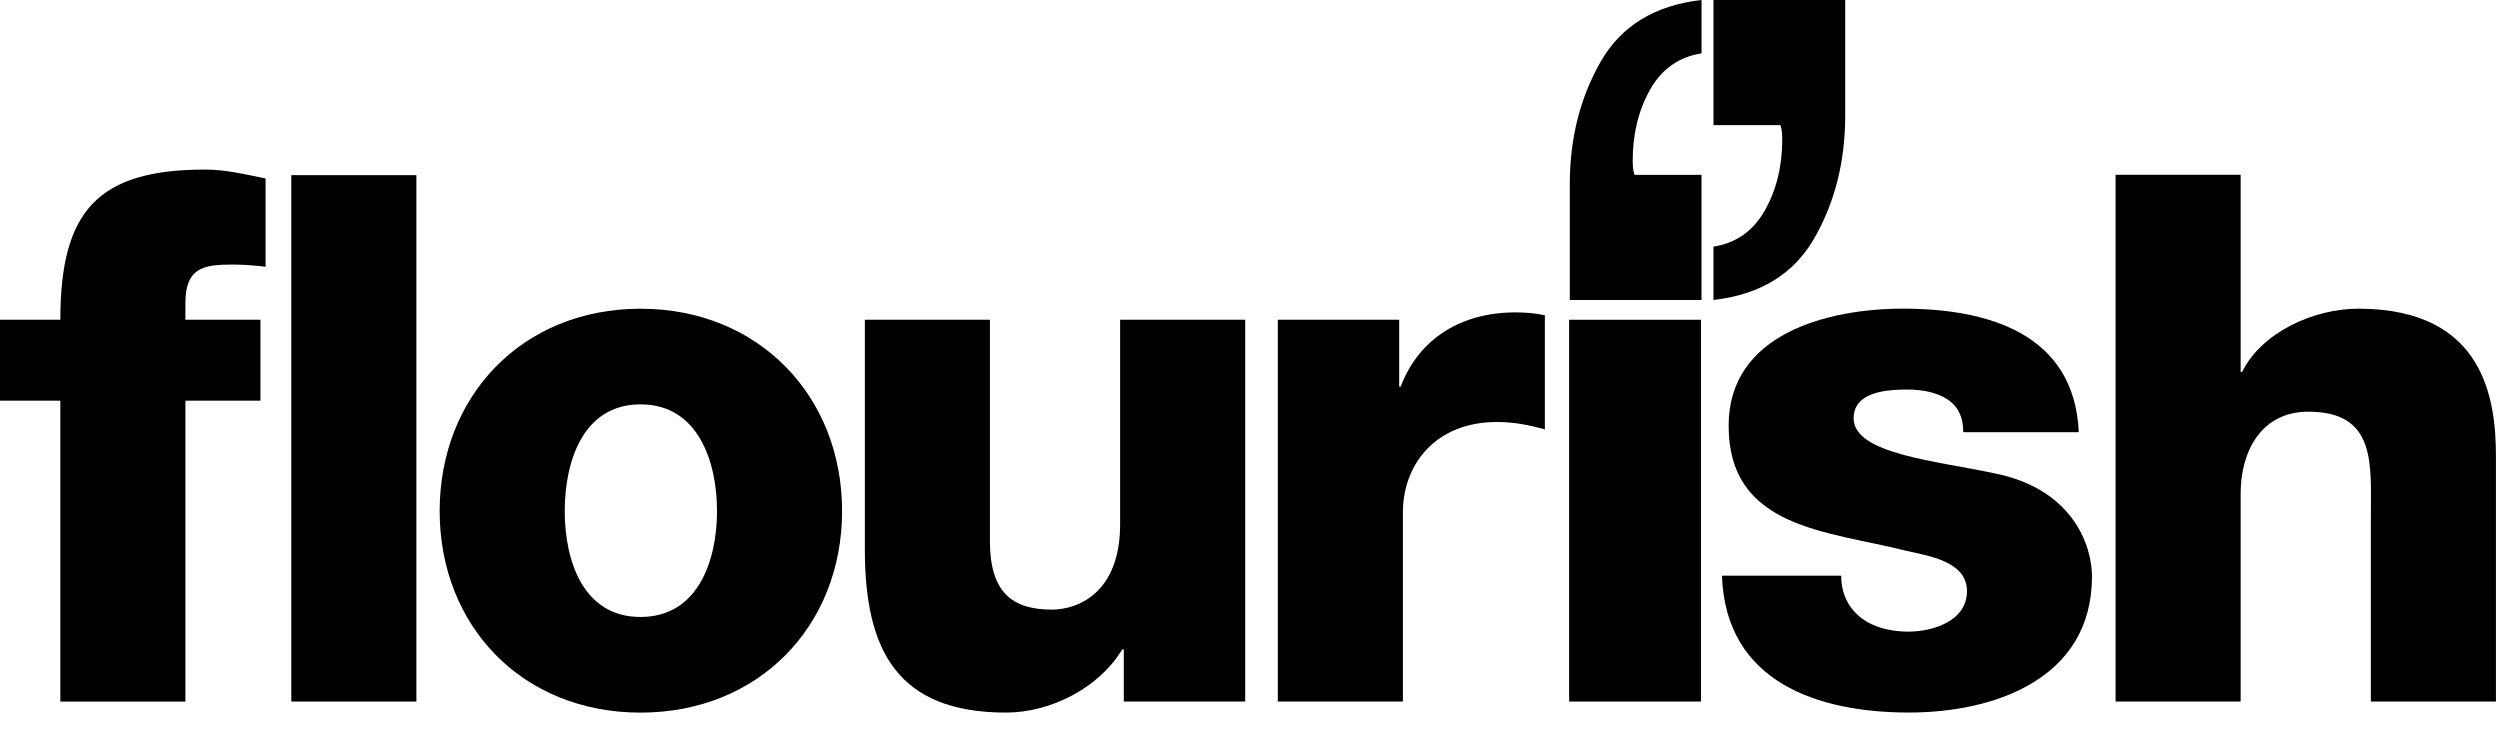
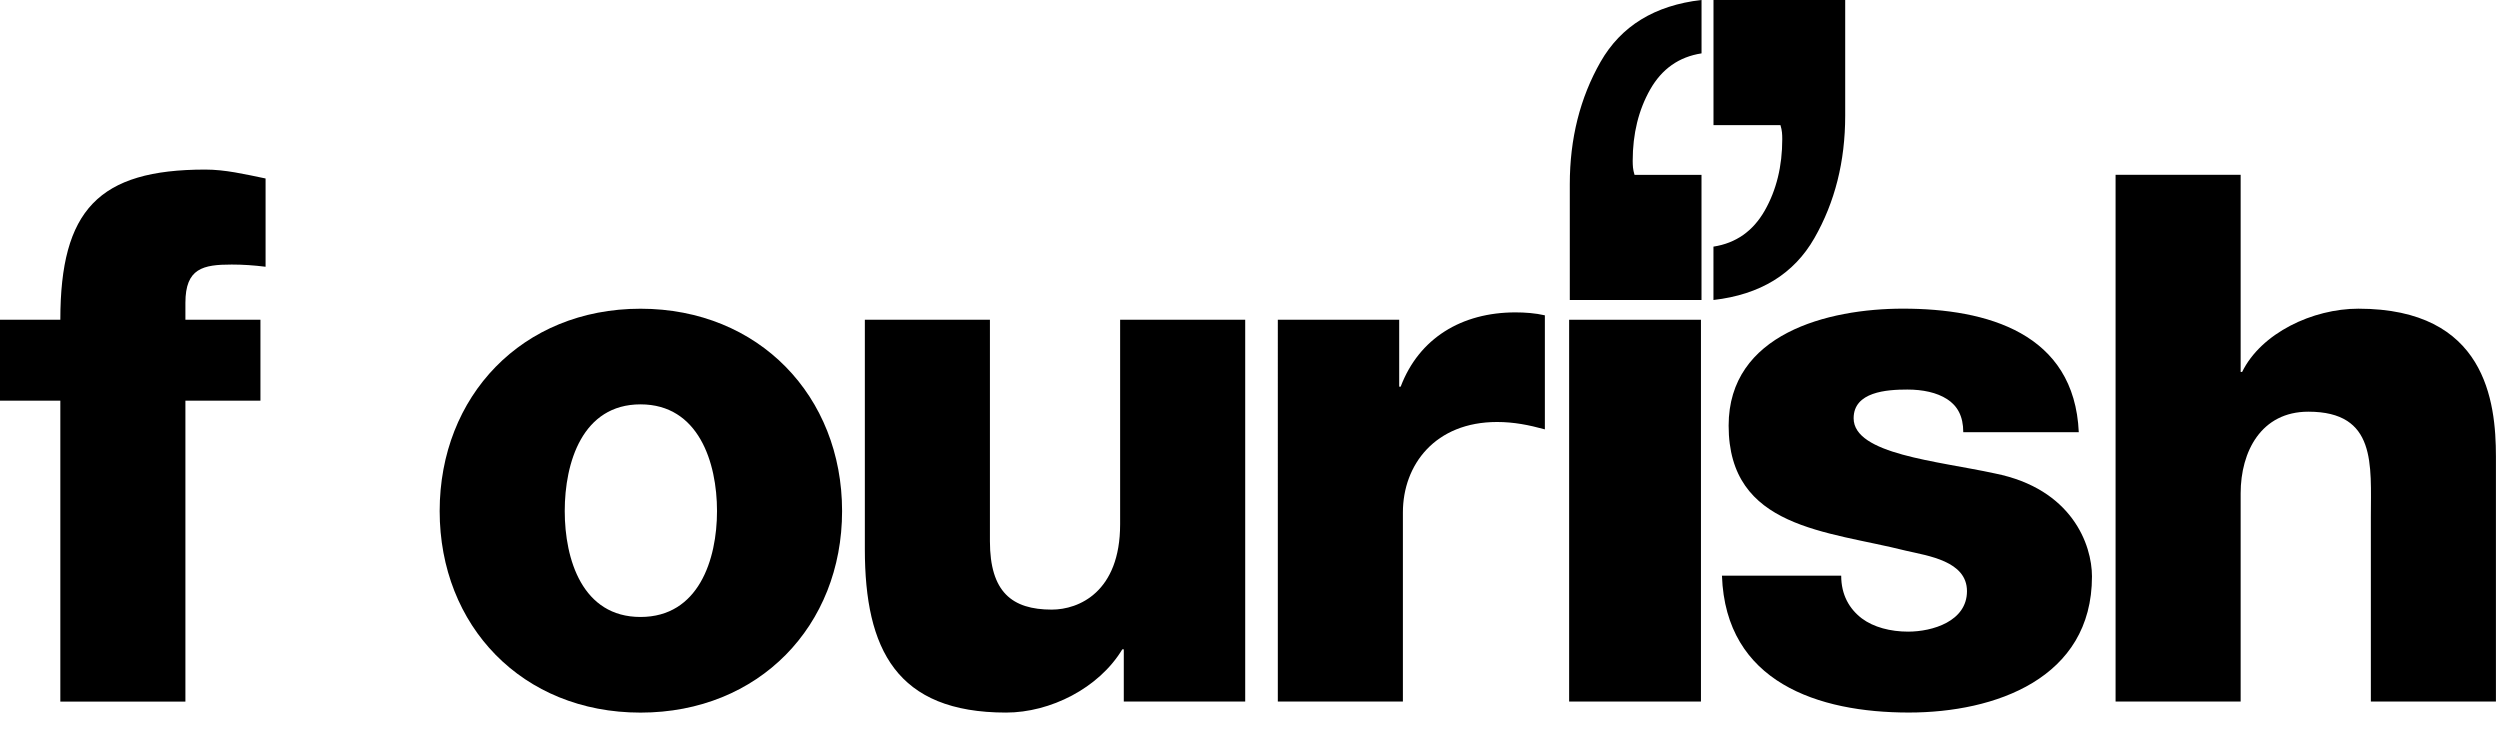
<svg xmlns="http://www.w3.org/2000/svg" viewBox="0 0 682 200">
  <g fill="currentColor">
    <path d="m464.18 0v14.56c-6.15.95-10.81 4.23-14 9.83-3.18 5.6-4.78 12.1-4.78 19.5 0 .64.03 1.24.08 1.83.06.58.2 1.24.42 1.98h18.27v34.14h-35.93v-31.58c0-12.46 2.8-23.58 8.39-33.38 5.6-9.79 14.78-15.42 27.54-16.89zm3.25 81.84c12.76-1.47 21.94-7.09 27.54-16.89 5.6-9.79 8.4-20.92 8.4-33.38v-31.57h-35.93v34.14h18.27c.22.74.36 1.4.41 1.98.06.58.08 1.19.08 1.83 0 7.4-1.59 13.9-4.78 19.5s-7.85 8.88-13.99 9.83z" fill-rule="evenodd" />
    <path d="m16.46 109.3h-16.46v-22.08h16.46c0-29.9 10.44-40.96 39.53-40.96 5.42 0 10.66 1.23 16.46 2.43v24.08c-3.21-.4-6.22-.6-9.23-.6-7.83 0-12.64 1-12.64 10.44v4.62h20.47v22.08h-20.47v82.08h-34.12v-82.08z" />
-     <path d="m79.47 47.78h34.12v143.6h-34.12z" />
    <path d="m174.73 84.22c32.31 0 54.99 23.88 54.99 55.19s-22.68 54.99-54.99 54.99-54.79-23.68-54.79-54.99 22.48-55.19 54.79-55.19zm0 84.09c15.85 0 20.87-15.65 20.87-28.9s-5.02-29.1-20.87-29.1-20.67 15.85-20.67 29.1 4.82 28.9 20.67 28.9z" />
    <path d="m339.68 191.38h-33.11v-14.25h-.4c-6.42 10.64-19.67 17.26-31.71 17.26-29.9 0-38.53-17.26-38.53-44.55v-62.61h34.12v60.41c0 13.85 6.02 18.66 16.86 18.66 7.43 0 18.66-4.82 18.66-23.28v-55.79h34.12v104.15z" />
    <path d="m348.59 87.23h33.11v18.26h.4c5.02-13.25 16.66-20.27 31.31-20.27 2.61 0 5.42.2 8.03.8v31.11c-4.42-1.2-8.43-2.01-13.04-2.01-16.86 0-25.69 11.64-25.69 24.68v51.58h-34.12z" />
    <path d="m428.06 87.23h35.96v104.15h-35.96z" />
    <path d="m502.28 157.06c0 5.22 2.21 9.03 5.62 11.64 3.21 2.41 7.83 3.61 12.64 3.61 6.62 0 16.05-2.81 16.05-11.04s-10.64-9.63-16.66-11.04c-21.47-5.42-48.36-6.02-48.36-34.12 0-25.09 27.09-31.91 47.56-31.91 22.88 0 46.76 6.62 47.96 33.71h-31.51c0-4.41-1.61-7.22-4.42-9.03s-6.62-2.61-10.84-2.61c-5.62 0-14.65.6-14.65 7.83 0 9.83 22.88 11.64 38.53 15.05 21.07 4.21 26.49 19.47 26.49 28.1 0 27.89-26.49 37.13-49.97 37.13-24.68 0-49.97-8.23-50.97-37.33h32.51z" />
    <path d="m577.13 47.68h34.12v53.79h.4c5.22-10.64 19.27-17.26 31.71-17.26 34.72 0 37.53 25.29 37.53 40.34v66.83h-34.12v-50.37c0-14.25 1.61-28.7-17.06-28.7-12.84 0-18.46 10.84-18.46 22.28v56.79h-34.12z" />
  </g>
</svg>